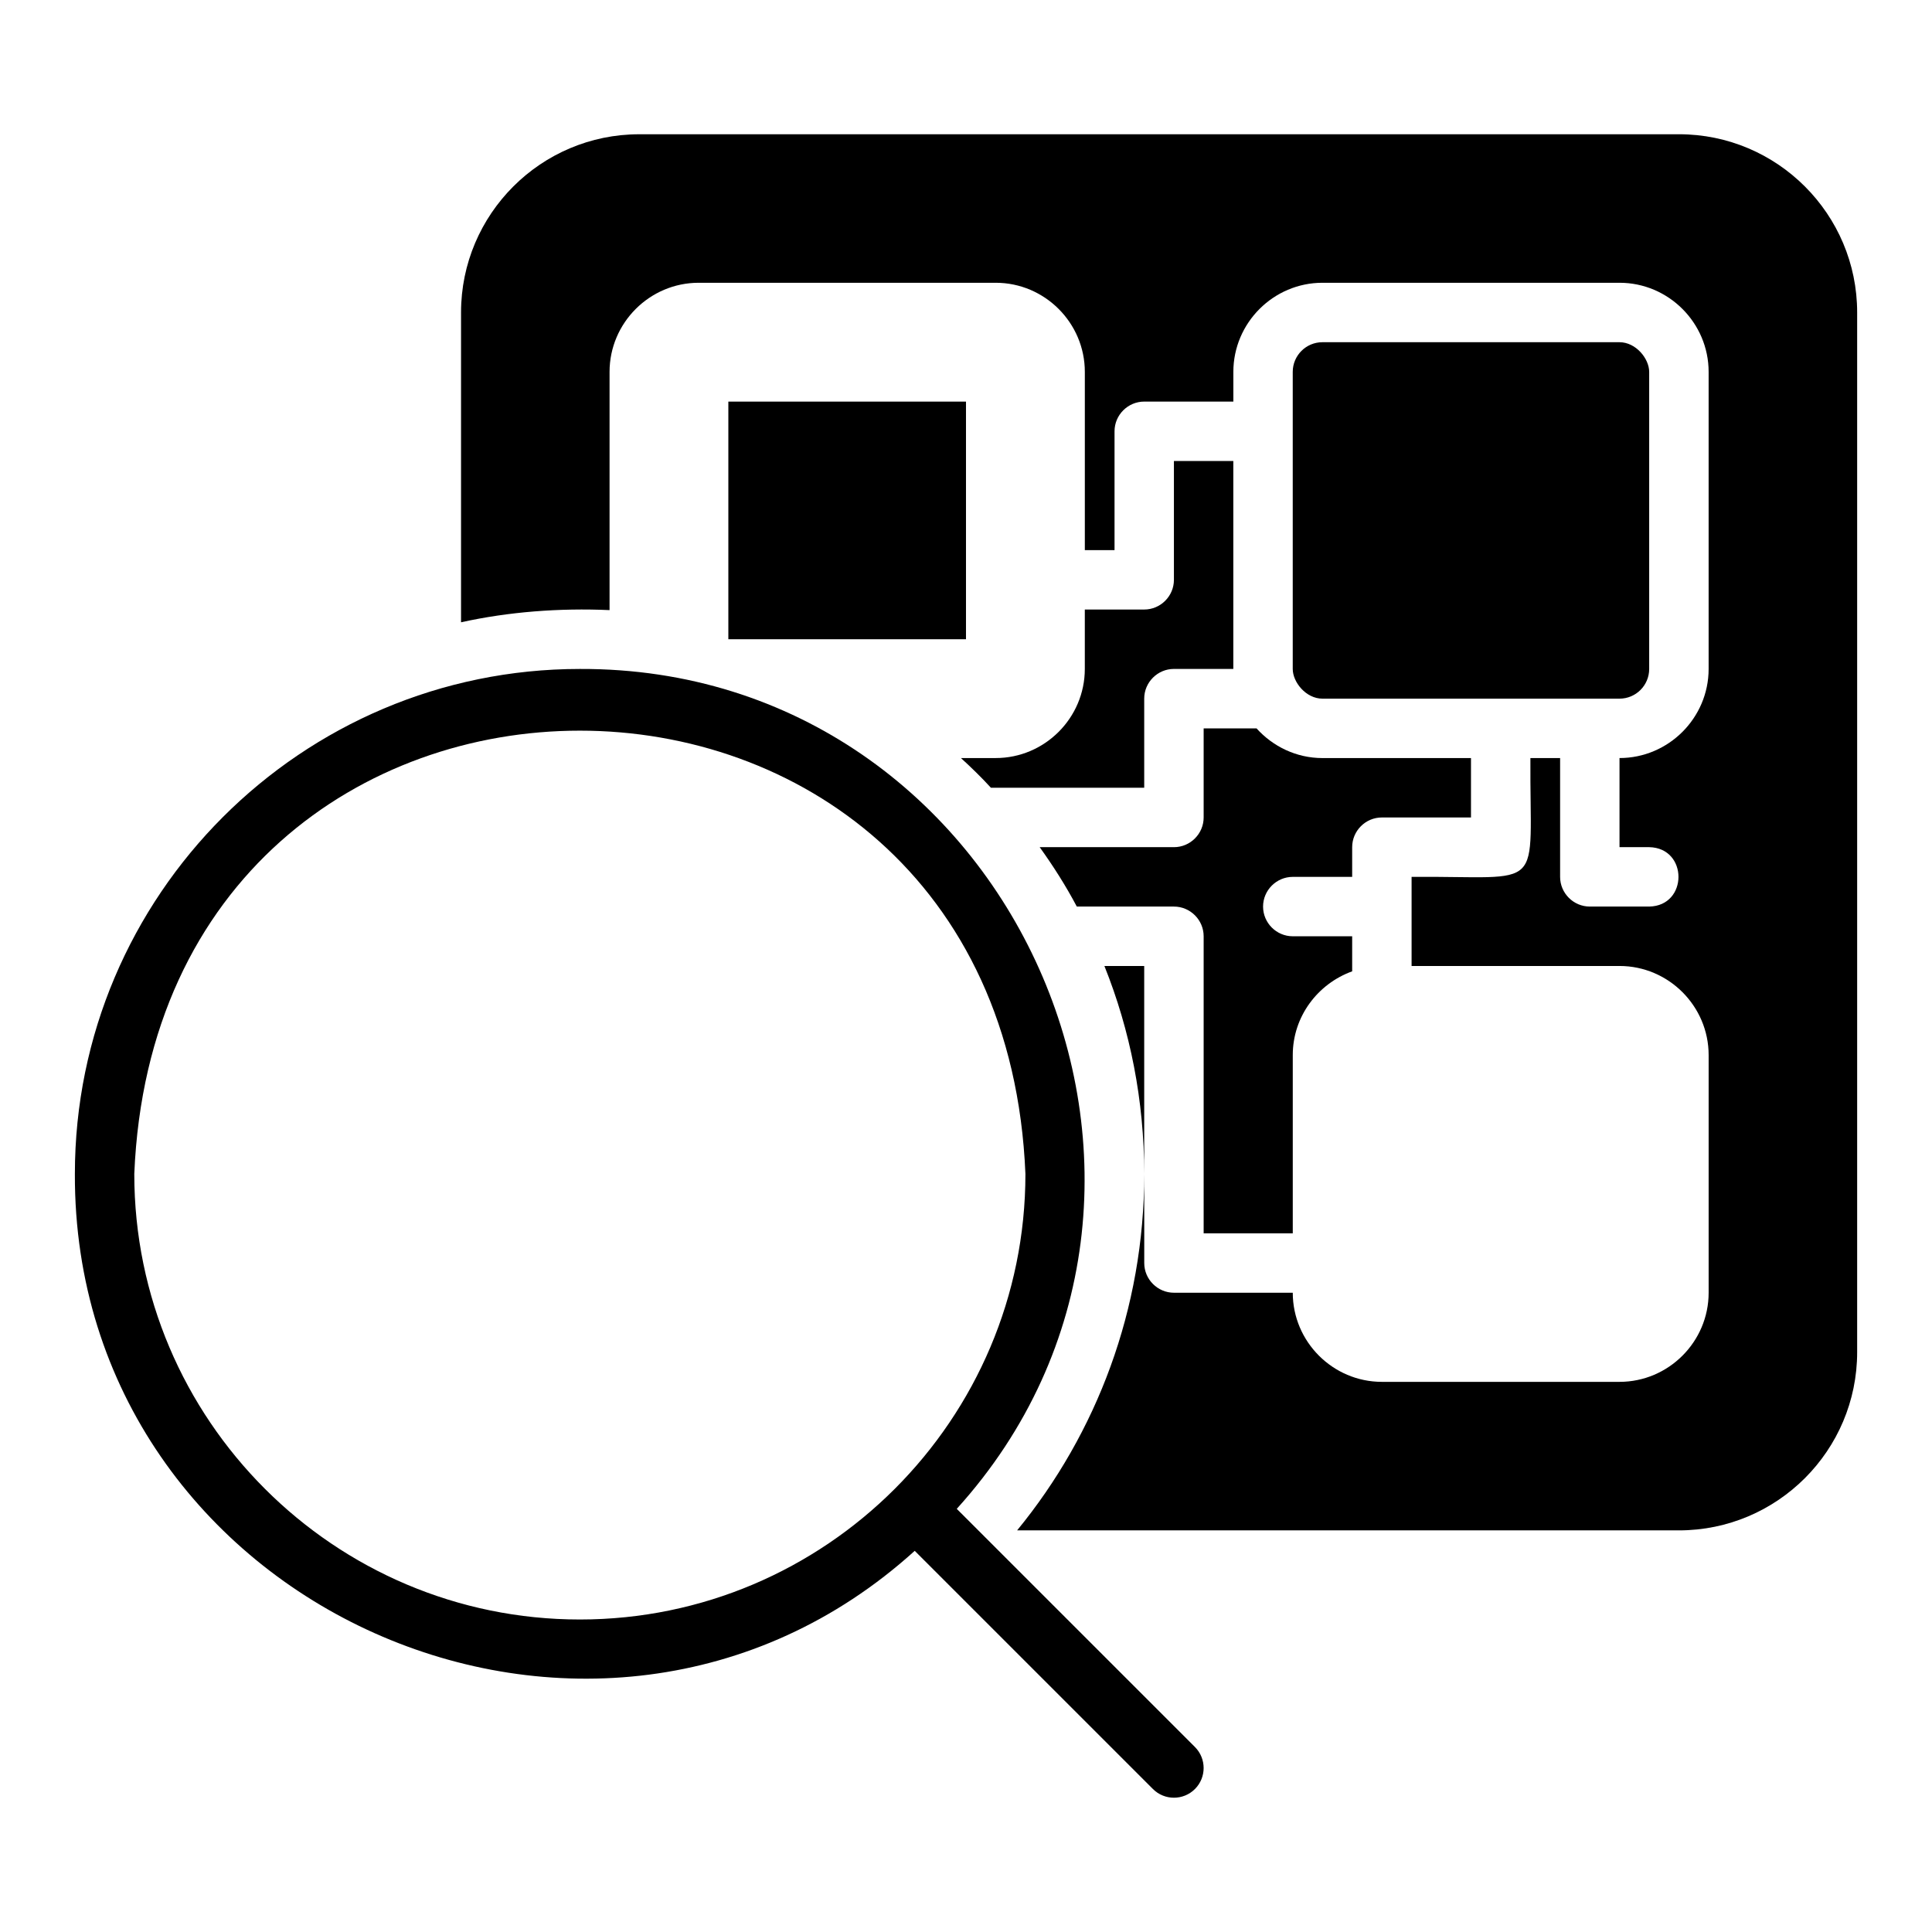
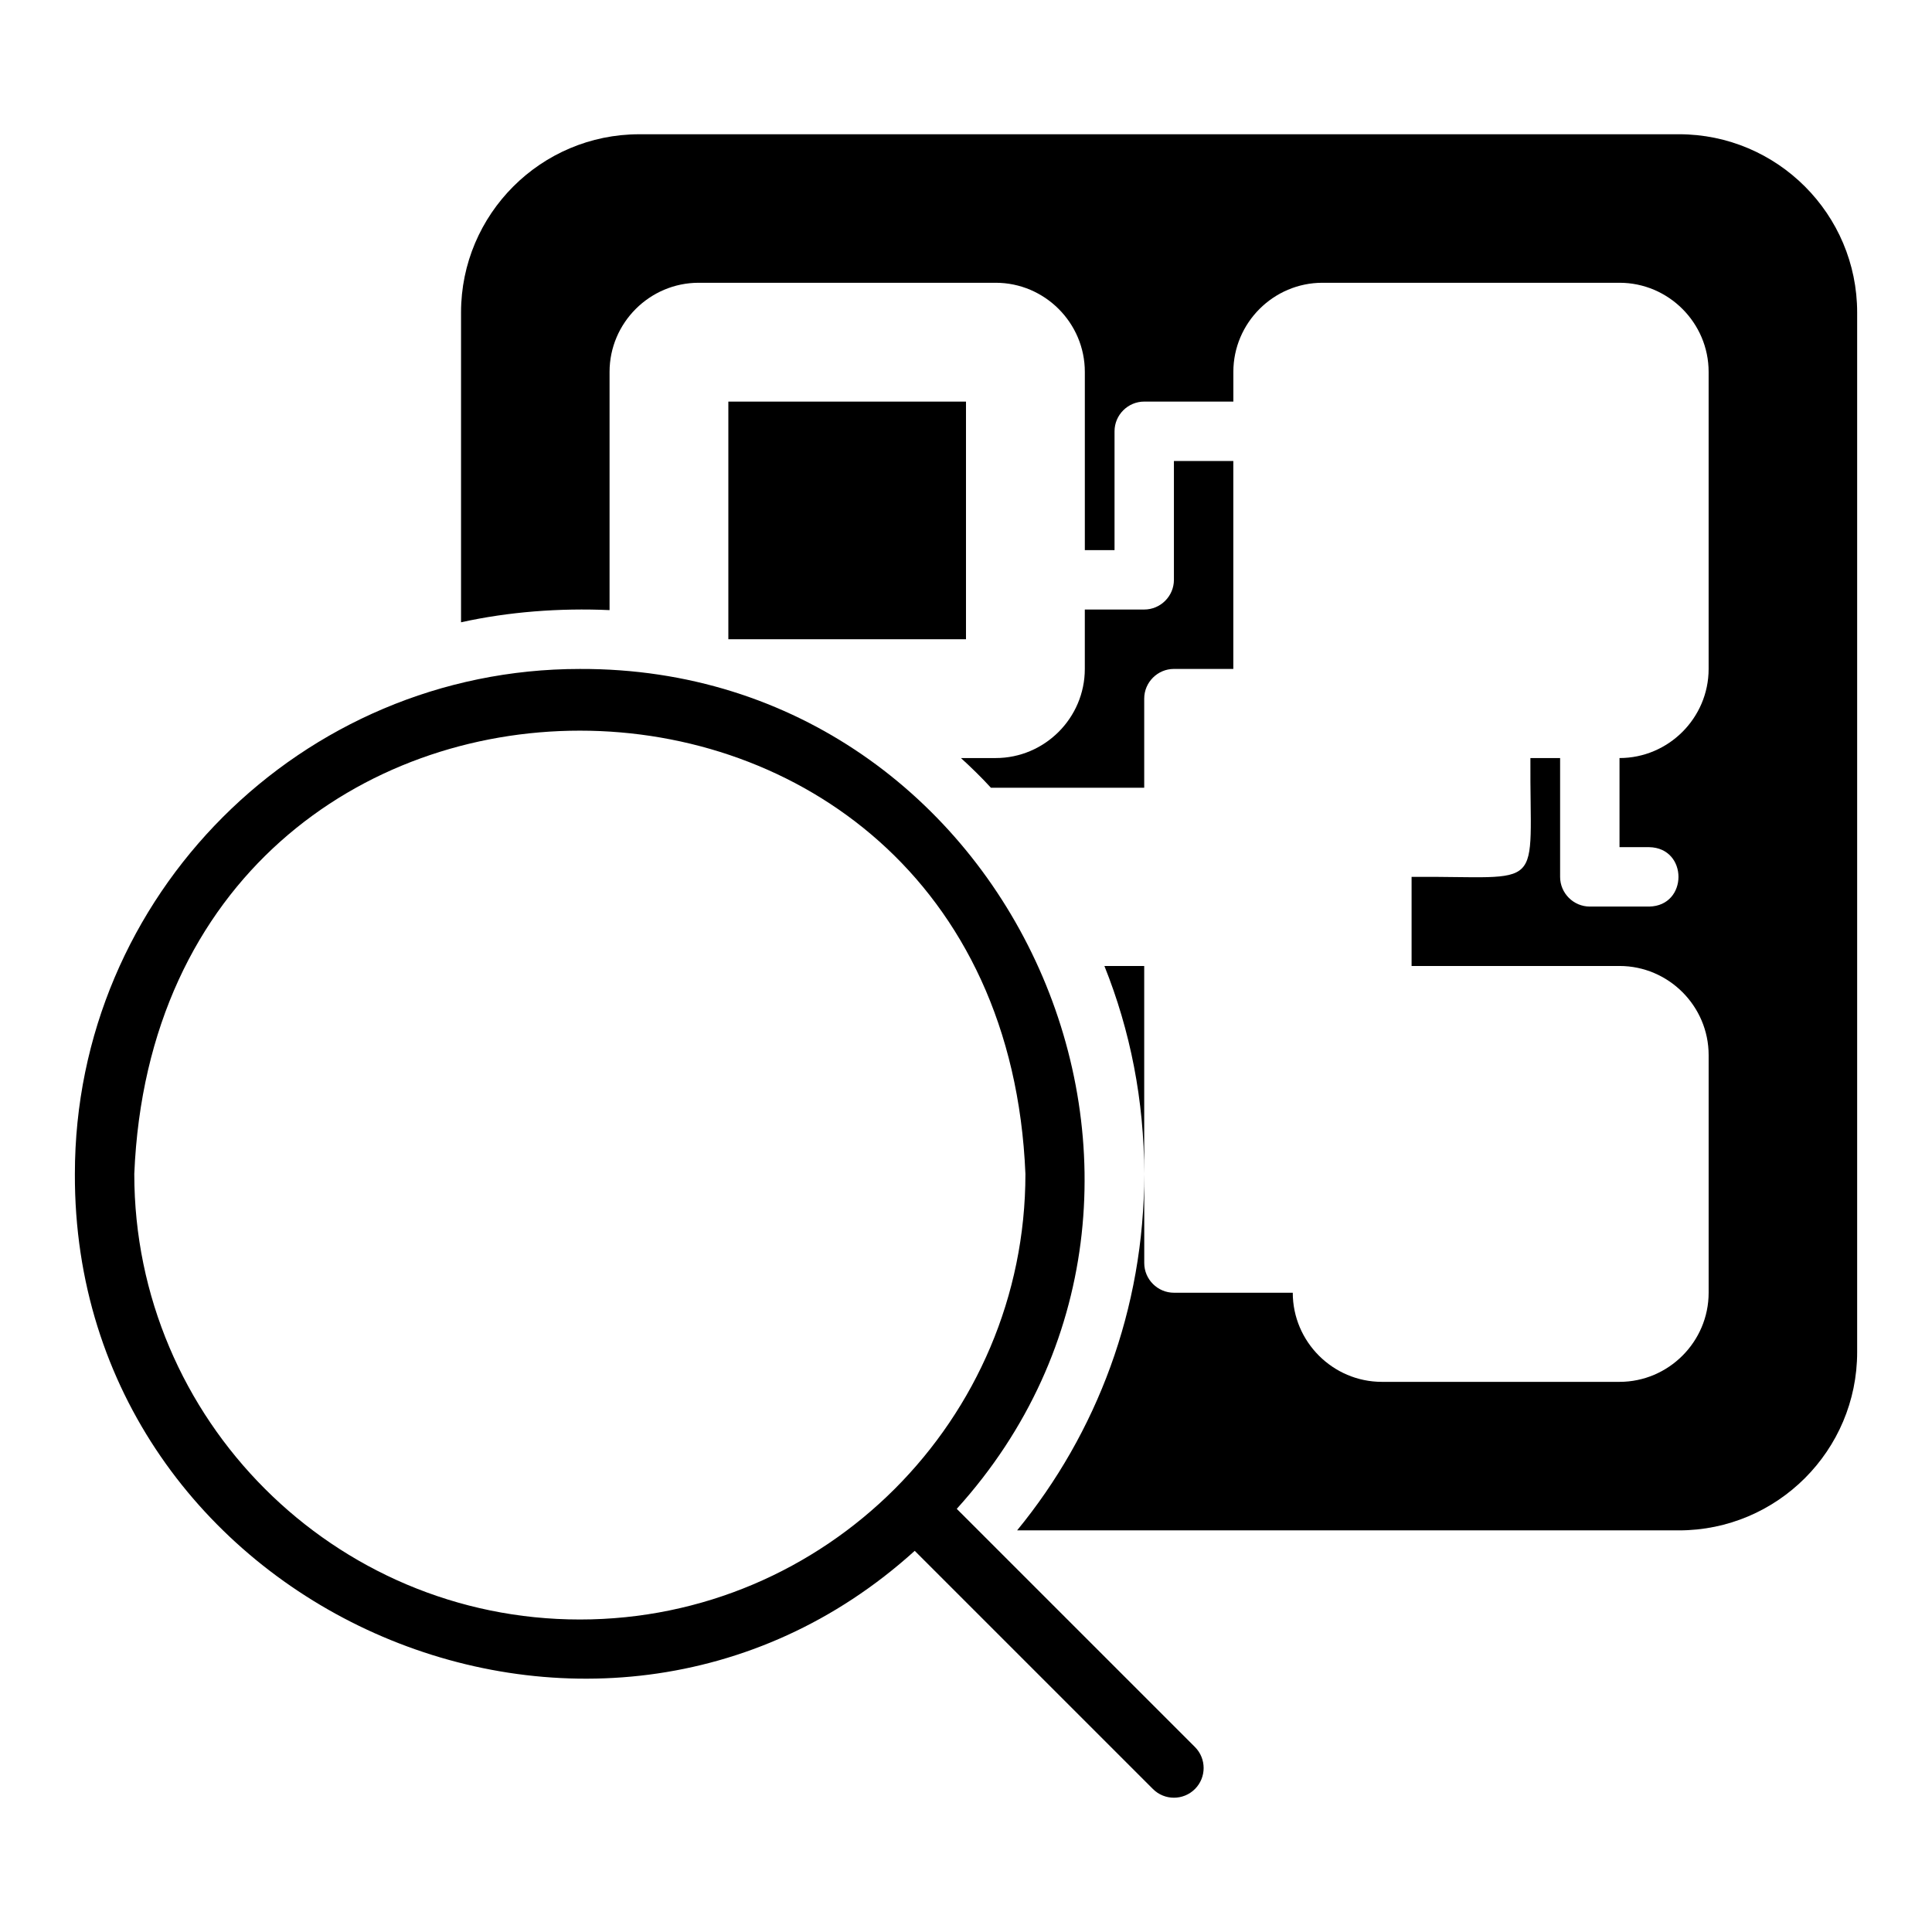
<svg xmlns="http://www.w3.org/2000/svg" fill="#000000" width="800px" height="800px" version="1.1" viewBox="144 144 512 512">
  <g>
    <path d="m455.1 297.66c0 4.328-3.543 7.871-7.871 7.871h-15.742v15.742c0 12.988-10.629 23.617-23.617 23.617h-9.211c2.754 2.519 5.434 5.117 7.949 7.871h40.621v-23.617c0-4.328 3.543-7.871 7.871-7.871h15.742v-55.105h-15.742z" />
-     <path d="m462.98 337.02v23.617c0 4.328-3.543 7.871-7.871 7.871h-35.582c3.621 5.039 6.926 10.234 9.84 15.742h25.742c4.328 0 7.871 3.543 7.871 7.871v78.719h23.617v-47.23c0-10.234 6.613-18.895 15.742-22.199v-9.289h-15.742c-4.328 0-7.871-3.543-7.871-7.871s3.543-7.871 7.871-7.871h15.742v-7.871c0-4.328 3.543-7.871 7.871-7.871h23.617v-15.742h-39.359c-6.926 0-13.145-3.07-17.477-7.871h-14.012z" />
-     <path d="m494.46 234.69h78.719c4.348 0 7.871 4.348 7.871 7.871v78.719c0 4.348-3.523 7.871-7.871 7.871h-78.719c-4.348 0-7.871-4.348-7.871-7.871v-78.719c0-4.348 3.523-7.871 7.871-7.871z" />
    <path d="m337.02 250.43h62.977v62.977h-62.977z" />
    <path d="m588.93 179.58h-275.52c-26.055 0-47.23 21.176-47.23 47.23v82.105c12.602-2.793 26.16-3.82 39.359-3.227v-63.133c0-12.988 10.629-23.617 23.617-23.617h78.719c12.988 0 23.617 10.629 23.617 23.617v47.23h7.871v-31.488c0-4.328 3.543-7.871 7.871-7.871h23.617v-7.871c0-12.988 10.629-23.617 23.617-23.617h78.719c12.988 0 23.617 10.629 23.617 23.617v78.719c0 12.988-10.629 23.617-23.617 23.617v23.617h7.871c10.336 0.195 10.344 15.547 0 15.742h-15.742c-4.328 0-7.871-3.543-7.871-7.871v-31.488h-7.871c-0.234 36.285 4.684 31.223-31.488 31.488v23.617h55.105c12.988 0 23.617 10.629 23.617 23.617v62.977c0 12.988-10.629 23.617-23.617 23.617h-62.977c-12.988 0-23.617-10.629-23.617-23.617h-31.488c-4.328 0-7.871-3.543-7.871-7.871v-23.617c0 35.816-12.594 68.723-33.691 94.465h175.39c26.055 0 47.23-21.176 47.23-47.23v-275.53c0-26.055-21.176-47.23-47.23-47.23z" />
    <path d="m436.68 400c6.848 17.082 10.547 35.66 10.547 55.105v-55.105z" />
    <path d="m397.55 543.86c76.461-84.438 15.059-223-99.887-222.58-73.793 0-133.82 60.031-133.82 133.82-0.406 114.95 138.14 176.35 222.57 99.887l63.125 63.121c3.074 3.074 8.055 3.074 11.133 0 3.074-3.074 3.074-8.055 0-11.133zm-99.883 29.324c-65.109 0-118.08-52.969-118.08-118.08 6.484-156.65 229.7-156.61 236.16 0 0 65.113-52.973 118.08-118.08 118.08z" />
  </g>
</svg>